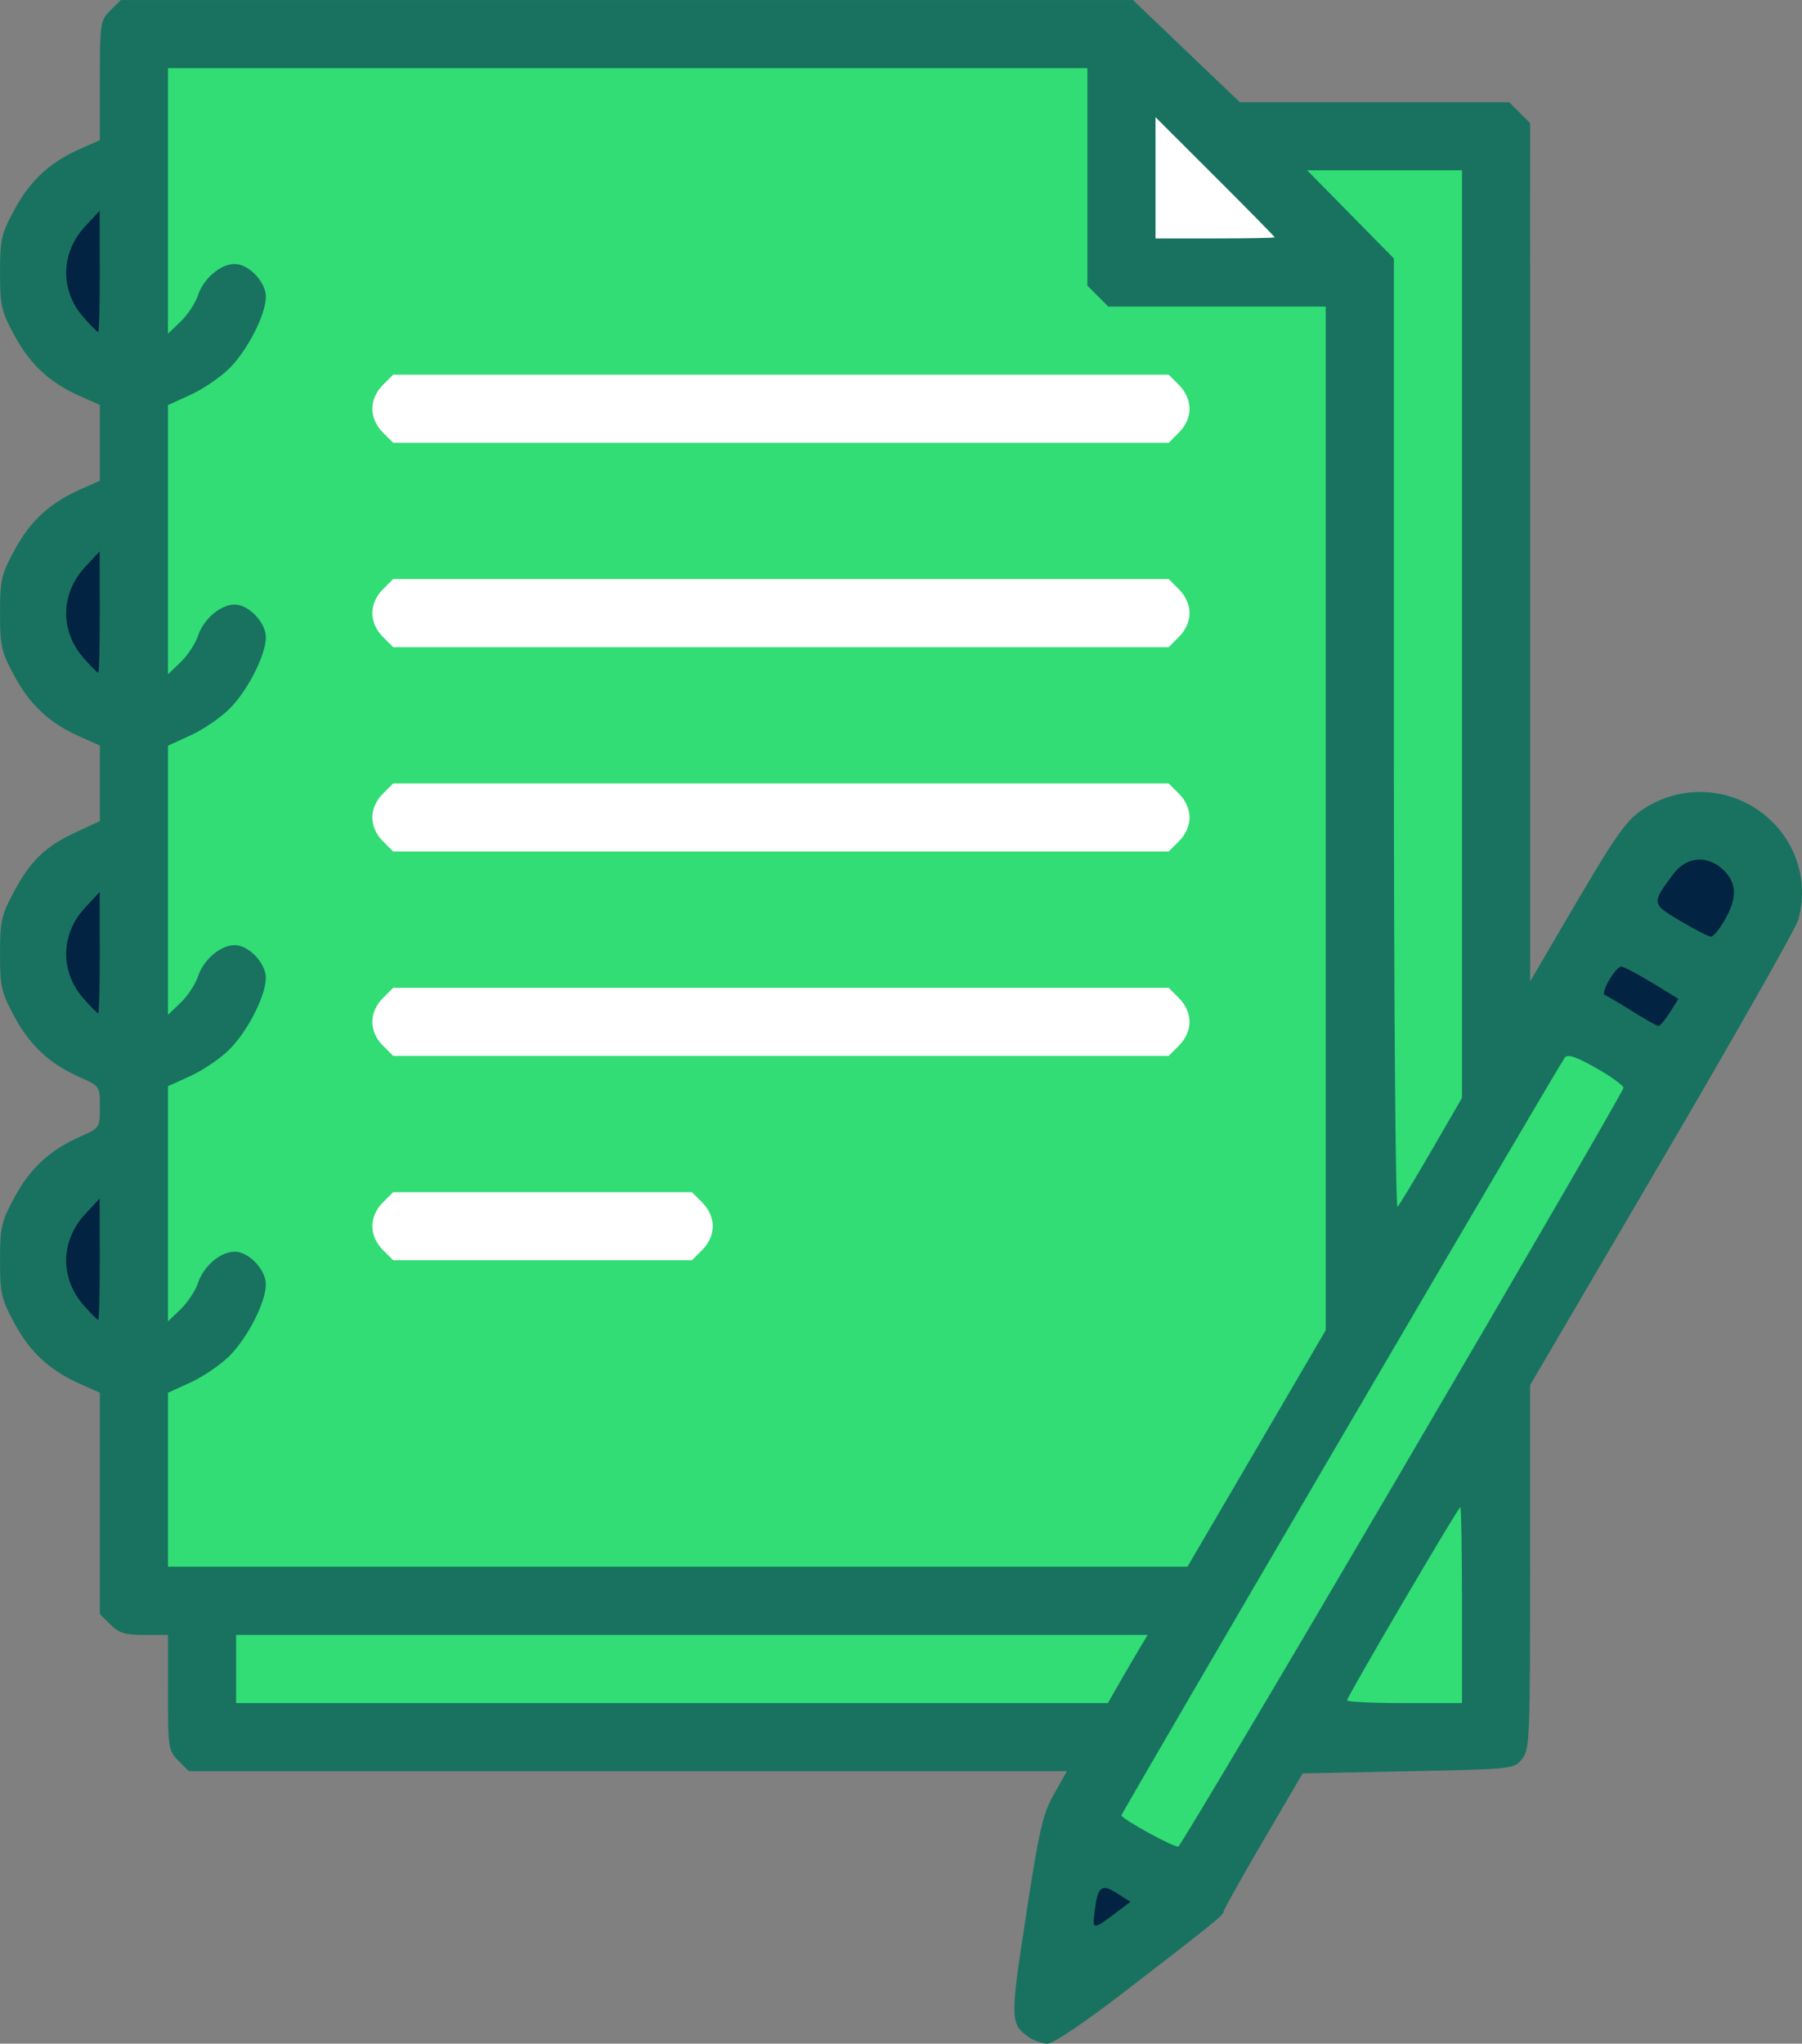
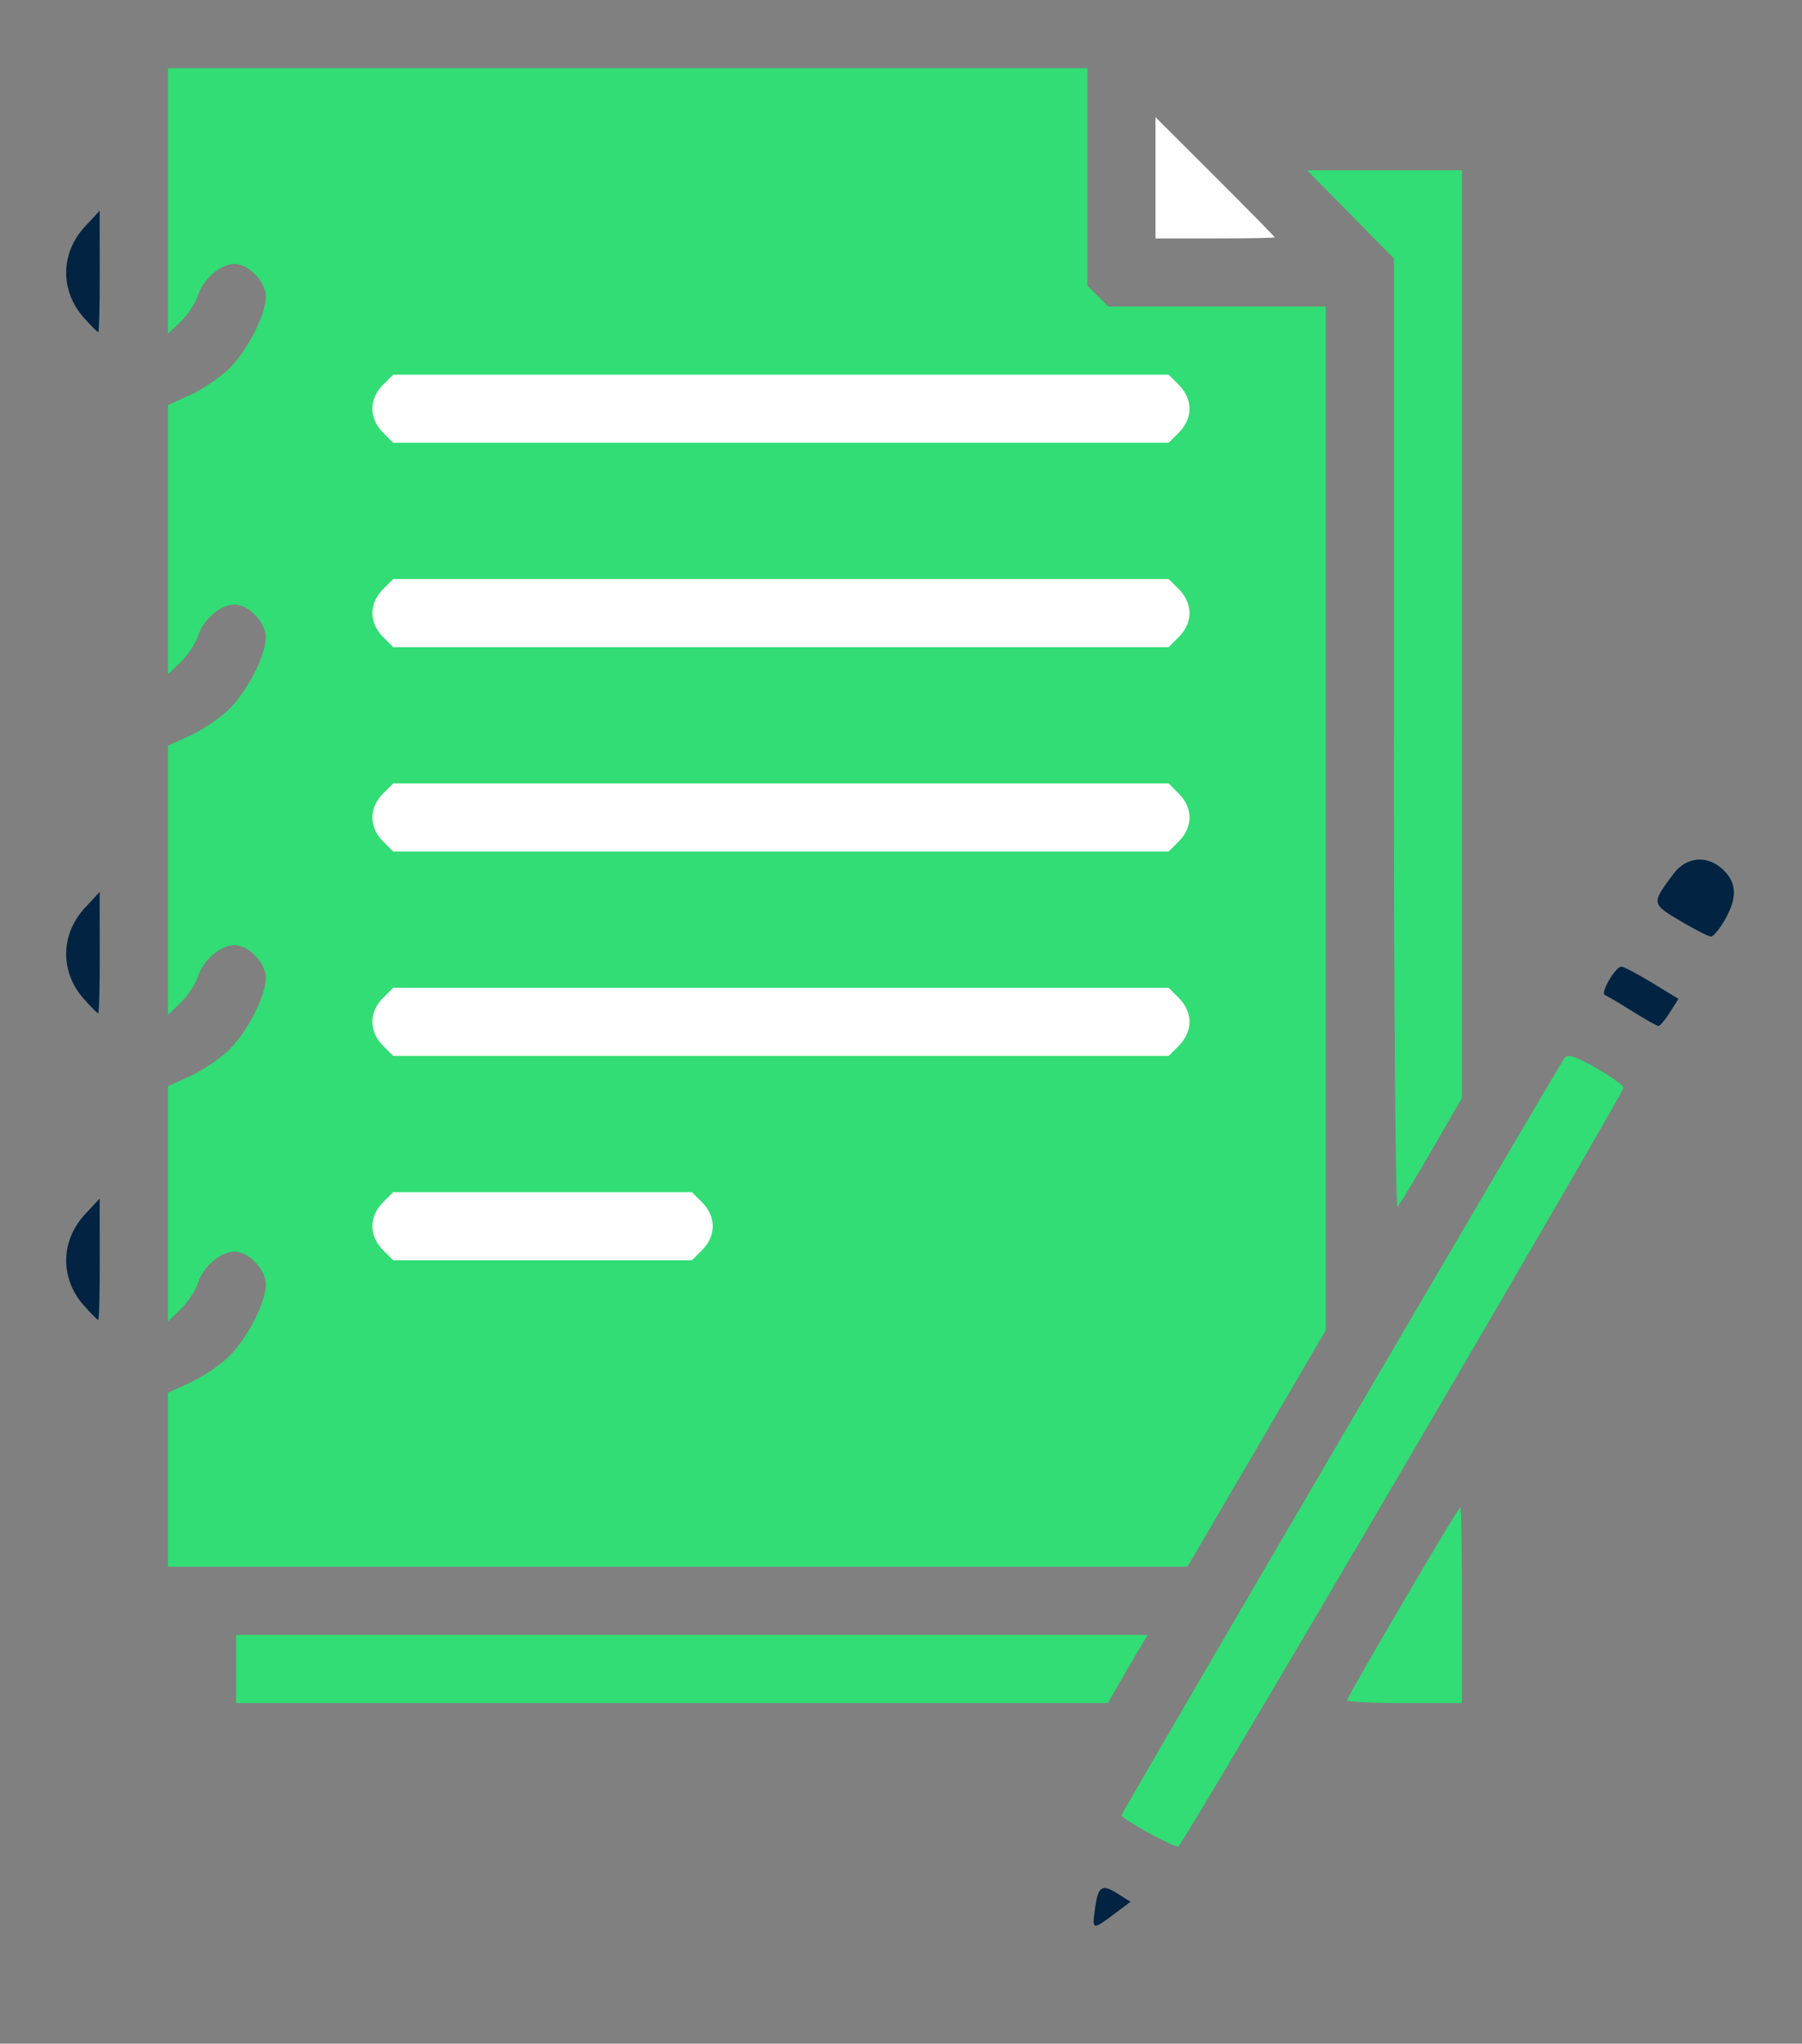
<svg xmlns="http://www.w3.org/2000/svg" xmlns:ns1="http://www.inkscape.org/namespaces/inkscape" xmlns:ns2="http://sodipodi.sourceforge.net/DTD/sodipodi-0.dtd" width="112.01mm" height="127mm" viewBox="0 0 112.01 127" version="1.1" id="svg8" ns1:version="0.92.4 (5da689c313, 2019-01-14)" ns2:docname="notes.svg">
  <rect x="0" y="0" width="112.01" height="127" fill="#808080" stroke="none" />
  <defs id="defs2">
    <style id="style2">.cls-1{font-size:66px;}.cls-1,.cls-2{fill:#080444;font-family:Mont-Bold, Mont;}.cls-3{letter-spacing:-.09em;}.cls-4{letter-spacing:0em;}.cls-5{letter-spacing:-.04em;}.cls-6{fill:#fff;}.cls-7,.cls-8{fill:#31dd74;}.cls-9{fill:#d7cdee;}.cls-10{fill:#3ee680;}.cls-11{fill:#18725f;}.cls-12{fill:#39e180;}.cls-13{letter-spacing:-.02em;}.cls-14{letter-spacing:-.02em;}.cls-15{letter-spacing:-.01em;}.cls-16{fill:#6cf1c7;}.cls-16,.cls-8,.cls-17,.cls-18{stroke:#022341;stroke-width:4.63px;}.cls-16,.cls-8,.cls-17,.cls-18,.cls-19{stroke-linecap:round;stroke-miterlimit:10;}.cls-17{fill:#022341;}.cls-18,.cls-19{fill:none;}.cls-20{letter-spacing:-.01em;}.cls-21{letter-spacing:-.01em;}.cls-22{letter-spacing:-.01em;}.cls-2{font-size:46.77px;}.cls-23{letter-spacing:-.02em;}.cls-19{stroke:#31dd74;stroke-width:5px;}.cls-24{letter-spacing:-.02em;}.cls-25{letter-spacing:-.03em;}.cls-26{letter-spacing:-.01em;}.cls-27{letter-spacing:0em;}</style>
  </defs>
  <ns2:namedview id="base" pagecolor="#ffffff" bordercolor="#666666" borderopacity="1.0" ns1:pageopacity="0.0" ns1:pageshadow="2" ns1:zoom="0.35" ns1:cx="176.23944" ns1:cy="549.57235" ns1:document-units="mm" ns1:current-layer="layer1" showgrid="false" fit-margin-top="0" fit-margin-left="0" fit-margin-right="0" fit-margin-bottom="0" ns1:window-width="1920" ns1:window-height="991" ns1:window-x="-9" ns1:window-y="-9" ns1:window-maximized="1" />
  <g ns1:label="Layer 1" ns1:groupmode="layer" id="layer1" transform="translate(-52.983,-75.884)">
-     <path style="fill:#18725f;fill-opacity:1;stroke-width:0.265" d="m 116.931,202.473 c -1.161,-0.813 -1.167,-1.066 -0.174,-7.541 0.824,-5.377 1.041,-6.317 1.743,-7.561 L 119.302,185.951 H 92.013 64.723 l -0.649,-0.649 c -0.626,-0.626 -0.649,-0.781 -0.649,-4.233 v -3.584 h -1.467 c -1.205,0 -1.583,-0.116 -2.117,-0.649 l -0.649,-0.649 v -6.879 -6.879 l -1.212,-0.536 c -1.897,-0.839 -3.124,-1.97 -4.098,-3.776 -0.82,-1.521 -0.898,-1.861 -0.898,-3.915 0,-2.053 0.078,-2.394 0.898,-3.915 0.974,-1.806 2.201,-2.937 4.098,-3.776 1.202,-0.532 1.212,-0.547 1.212,-1.834 0,-1.287 -0.01,-1.303 -1.212,-1.834 -1.897,-0.839 -3.124,-1.97 -4.098,-3.776 -0.82,-1.521 -0.898,-1.861 -0.898,-3.915 0,-2.054 0.078,-2.394 0.899,-3.916 1.032,-1.914 1.957,-2.784 3.92,-3.686 l 1.389,-0.639 v -2.349 -2.349 l -1.212,-0.536 c -1.897,-0.839 -3.124,-1.97 -4.098,-3.776 -0.82,-1.521 -0.898,-1.861 -0.898,-3.915 0,-2.053 0.078,-2.394 0.898,-3.915 0.974,-1.806 2.201,-2.937 4.098,-3.776 l 1.212,-0.536 v -2.356 -2.356 l -1.212,-0.536 c -1.897,-0.839 -3.124,-1.97 -4.098,-3.776 -0.82,-1.521 -0.898,-1.861 -0.898,-3.915 0,-2.053 0.078,-2.394 0.898,-3.915 0.974,-1.806 2.201,-2.937 4.098,-3.776 l 1.212,-0.536 v -3.704 c 0,-3.58 0.022,-3.726 0.649,-4.353 l 0.649,-0.649 h 31.458 31.458 l 3.322,3.175 3.322,3.175 h 8.372 8.372 l 0.649,0.649 0.649,0.649 0.001,26.669 0.001,26.669 2.09,-3.572 c 3.457,-5.908 3.913,-6.545 5.253,-7.331 1.832,-1.073 4.094,-1.162 5.99,-0.234 2.764,1.352 4.149,4.383 3.337,7.3 -0.142,0.509 -3.951,7.225 -8.465,14.924 l -8.207,13.998 v 11.307 c 0,10.735 -0.026,11.339 -0.505,11.932 -0.501,0.619 -0.564,0.626 -7.068,0.757 l -6.563,0.132 -2.457,4.196 c -1.351,2.308 -2.457,4.282 -2.457,4.387 0,0.223 -0.56,0.676 -6.17,4.995 -2.446,1.883 -4.428,3.222 -4.77,3.222 -0.321,0 -0.848,-0.185 -1.17,-0.41 z" id="path916" ns1:connector-curvature="0" />
    <path style="fill:#022341;fill-opacity:1;stroke-width:0.265" d="m 122.376,194.724 0.875,-0.657 -0.825,-0.523 c -0.977,-0.619 -1.206,-0.443 -1.395,1.072 -0.153,1.227 -0.145,1.227 1.346,0.108 z" id="path914" ns1:connector-curvature="0" />
    <path style="fill:#31dd74;fill-opacity:1;stroke-width:0.265" d="m 140.176,167.155 c 7.548,-12.873 13.722,-23.525 13.721,-23.671 -0.001,-0.146 -0.767,-0.699 -1.703,-1.23 -1.223,-0.694 -1.768,-0.88 -1.938,-0.661 -0.367,0.471 -27.565,46.944 -27.565,47.1 0,0.218 3.282,2.019 3.535,1.94 0.125,-0.039 6.403,-10.604 13.951,-23.477 z" id="path912" ns1:connector-curvature="0" />
    <path style="fill:#31dd74;fill-opacity:1;stroke-width:0.265" d="m 122.568,180.46 c 0.397,-0.691 0.954,-1.644 1.237,-2.117 l 0.516,-0.86 H 95.99 67.658 v 2.117 2.117 h 27.095 27.095 z" id="path910" ns1:connector-curvature="0" />
    <path style="fill:#31dd74;fill-opacity:1;stroke-width:0.265" d="m 143.858,175.632 c 0,-3.347 -0.047,-6.085 -0.105,-6.085 -0.133,0 -7.039,11.775 -7.039,12.002 0,0.093 1.607,0.169 3.572,0.169 h 3.572 z" id="path908" ns1:connector-curvature="0" />
    <path style="fill:#31dd74;fill-opacity:1;stroke-width:0.265" d="m 131.093,165.897 4.298,-7.354 V 126.738 94.934 h -6.759 -6.759 l -0.649,-0.649 -0.649,-0.649 v -6.759 -6.759 h -28.575 -28.575 v 8.252 8.252 l 0.788,-0.755 c 0.433,-0.415 0.918,-1.15 1.077,-1.633 0.346,-1.047 1.399,-1.945 2.284,-1.945 0.872,0 1.937,1.123 1.934,2.038 -0.004,1.101 -1.126,3.305 -2.259,4.439 -0.55,0.55 -1.635,1.29 -2.412,1.646 l -1.412,0.646 v 8.364 8.364 l 0.788,-0.755 c 0.433,-0.415 0.918,-1.15 1.077,-1.633 0.346,-1.047 1.399,-1.945 2.284,-1.945 0.872,0 1.937,1.123 1.934,2.038 -0.004,1.101 -1.126,3.305 -2.259,4.439 -0.55,0.55 -1.635,1.29 -2.412,1.646 l -1.412,0.646 v 8.364 8.364 l 0.788,-0.755 c 0.433,-0.415 0.918,-1.15 1.077,-1.633 0.346,-1.047 1.399,-1.945 2.284,-1.945 0.872,0 1.937,1.123 1.934,2.038 -0.004,1.101 -1.126,3.305 -2.259,4.439 -0.55,0.55 -1.635,1.29 -2.412,1.646 l -1.412,0.646 v 7.306 7.306 l 0.788,-0.755 c 0.433,-0.415 0.918,-1.15 1.077,-1.633 0.346,-1.047 1.399,-1.945 2.284,-1.945 0.872,0 1.937,1.123 1.934,2.038 -0.004,1.101 -1.126,3.305 -2.259,4.439 -0.55,0.55 -1.635,1.29 -2.412,1.646 l -1.412,0.646 v 5.405 5.405 h 31.685 31.685 z" id="path906" ns1:connector-curvature="0" />
    <path style="fill:#ffffff;stroke-width:0.265" d="m 76.774,153.551 c -0.409,-0.409 -0.649,-0.952 -0.649,-1.467 0,-0.515 0.24,-1.058 0.649,-1.467 l 0.649,-0.649 h 9.284 9.284 l 0.649,0.649 c 0.409,0.409 0.649,0.952 0.649,1.467 0,0.516 -0.24,1.058 -0.649,1.467 l -0.649,0.649 h -9.284 -9.284 z" id="path904" ns1:connector-curvature="0" />
    <path style="fill:#ffffff;stroke-width:0.265" d="m 76.774,140.851 c -0.409,-0.409 -0.649,-0.952 -0.649,-1.467 0,-0.516 0.24,-1.058 0.649,-1.467 l 0.649,-0.649 h 24.101 24.101 l 0.649,0.649 c 0.409,0.409 0.649,0.952 0.649,1.467 0,0.516 -0.24,1.058 -0.649,1.467 l -0.649,0.649 H 101.524 77.423 Z" id="path902" ns1:connector-curvature="0" />
    <path style="fill:#ffffff;stroke-width:0.265" d="m 76.774,128.151 c -0.409,-0.409 -0.649,-0.952 -0.649,-1.467 0,-0.516 0.24,-1.058 0.649,-1.467 l 0.649,-0.649 h 24.101 24.101 l 0.649,0.649 c 0.409,0.409 0.649,0.952 0.649,1.467 0,0.516 -0.24,1.058 -0.649,1.467 l -0.649,0.649 H 101.524 77.423 Z" id="path900" ns1:connector-curvature="0" />
    <path style="fill:#ffffff;stroke-width:0.265" d="m 76.774,115.451 c -0.409,-0.409 -0.649,-0.952 -0.649,-1.467 0,-0.515 0.24,-1.058 0.649,-1.467 l 0.649,-0.649 h 24.101 24.101 l 0.649,0.649 c 0.409,0.409 0.649,0.952 0.649,1.467 0,0.516 -0.24,1.058 -0.649,1.467 l -0.649,0.649 H 101.524 77.423 Z" id="path898" ns1:connector-curvature="0" />
    <path style="fill:#ffffff;stroke-width:0.265" d="m 76.774,102.751 c -0.409,-0.409 -0.649,-0.952 -0.649,-1.467 0,-0.515 0.24,-1.058 0.649,-1.467 l 0.649,-0.649 h 24.101 24.101 l 0.649,0.649 c 0.409,0.409 0.649,0.952 0.649,1.467 0,0.516 -0.24,1.058 -0.649,1.467 l -0.649,0.649 H 101.524 77.423 Z" id="path896" ns1:connector-curvature="0" />
    <path style="fill:#022341;fill-opacity:1;stroke-width:0.265" d="m 59.184,154.134 -0.007,-3.77 -0.903,0.971 c -1.531,1.646 -1.572,3.973 -0.101,5.649 0.444,0.506 0.855,0.92 0.913,0.92 0.058,0 0.102,-1.697 0.098,-3.77 z" id="path894" ns1:connector-curvature="0" />
    <path style="fill:#31dd74;fill-opacity:1;stroke-width:0.265" d="m 141.97,147.371 1.888,-3.258 V 115.29 86.467 h -4.813 -4.813 l 2.696,2.74 2.696,2.74 v 29.592 c 0,16.681 0.1,29.483 0.229,29.341 0.126,-0.138 1.078,-1.717 2.117,-3.509 z" id="path892" ns1:connector-curvature="0" />
    <path style="fill:#022341;fill-opacity:1;stroke-width:0.265" d="m 156.777,138.802 0.536,-0.847 -1.635,-0.996 c -0.899,-0.548 -1.758,-1 -1.908,-1.005 -0.367,-0.013 -1.338,1.657 -1.028,1.768 0.134,0.048 0.898,0.499 1.699,1.001 0.8,0.503 1.533,0.916 1.628,0.92 0.095,0.003 0.414,-0.375 0.709,-0.841 z" id="path890" ns1:connector-curvature="0" />
    <path style="fill:#022341;fill-opacity:1;stroke-width:0.265" d="m 59.184,135.084 -0.007,-3.77 -0.903,0.971 c -1.531,1.646 -1.572,3.973 -0.101,5.649 0.444,0.506 0.855,0.92 0.913,0.92 0.058,0 0.102,-1.697 0.098,-3.77 z" id="path888" ns1:connector-curvature="0" />
    <path style="fill:#022341;fill-opacity:1;stroke-width:0.265" d="m 160.196,133.046 c 0.769,-1.348 0.753,-2.259 -0.054,-3.066 -0.983,-0.983 -2.316,-0.894 -3.14,0.21 -1.378,1.847 -1.377,1.852 0.433,2.925 0.9,0.534 1.756,0.971 1.902,0.972 0.146,8e-4 0.532,-0.468 0.86,-1.041 z" id="path886" ns1:connector-curvature="0" />
-     <path style="fill:#022341;fill-opacity:1;stroke-width:0.265" d="m 59.184,113.918 -0.007,-3.77 -0.903,0.971 c -1.531,1.646 -1.572,3.973 -0.101,5.649 0.444,0.506 0.855,0.92 0.913,0.92 0.058,0 0.102,-1.697 0.098,-3.77 z" id="path884" ns1:connector-curvature="0" />
    <path style="fill:#022341;fill-opacity:1;stroke-width:0.265" d="m 59.184,92.751 -0.007,-3.77 -0.903,0.971 c -1.531,1.646 -1.572,3.973 -0.101,5.649 0.444,0.506 0.855,0.92 0.913,0.92 0.058,0 0.102,-1.697 0.098,-3.77 z" id="path882" ns1:connector-curvature="0" />
-     <path style="fill:#ffffff;stroke-width:0.265" d="m 132.216,90.631 c 0,-0.038 -1.667,-1.733 -3.704,-3.767 l -3.704,-3.697 v 3.767 3.767 h 3.704 c 2.037,0 3.704,-0.031 3.704,-0.07 z" id="path826" ns1:connector-curvature="0" />
+     <path style="fill:#ffffff;stroke-width:0.265" d="m 132.216,90.631 c 0,-0.038 -1.667,-1.733 -3.704,-3.767 l -3.704,-3.697 v 3.767 3.767 h 3.704 c 2.037,0 3.704,-0.031 3.704,-0.07 " id="path826" ns1:connector-curvature="0" />
  </g>
</svg>